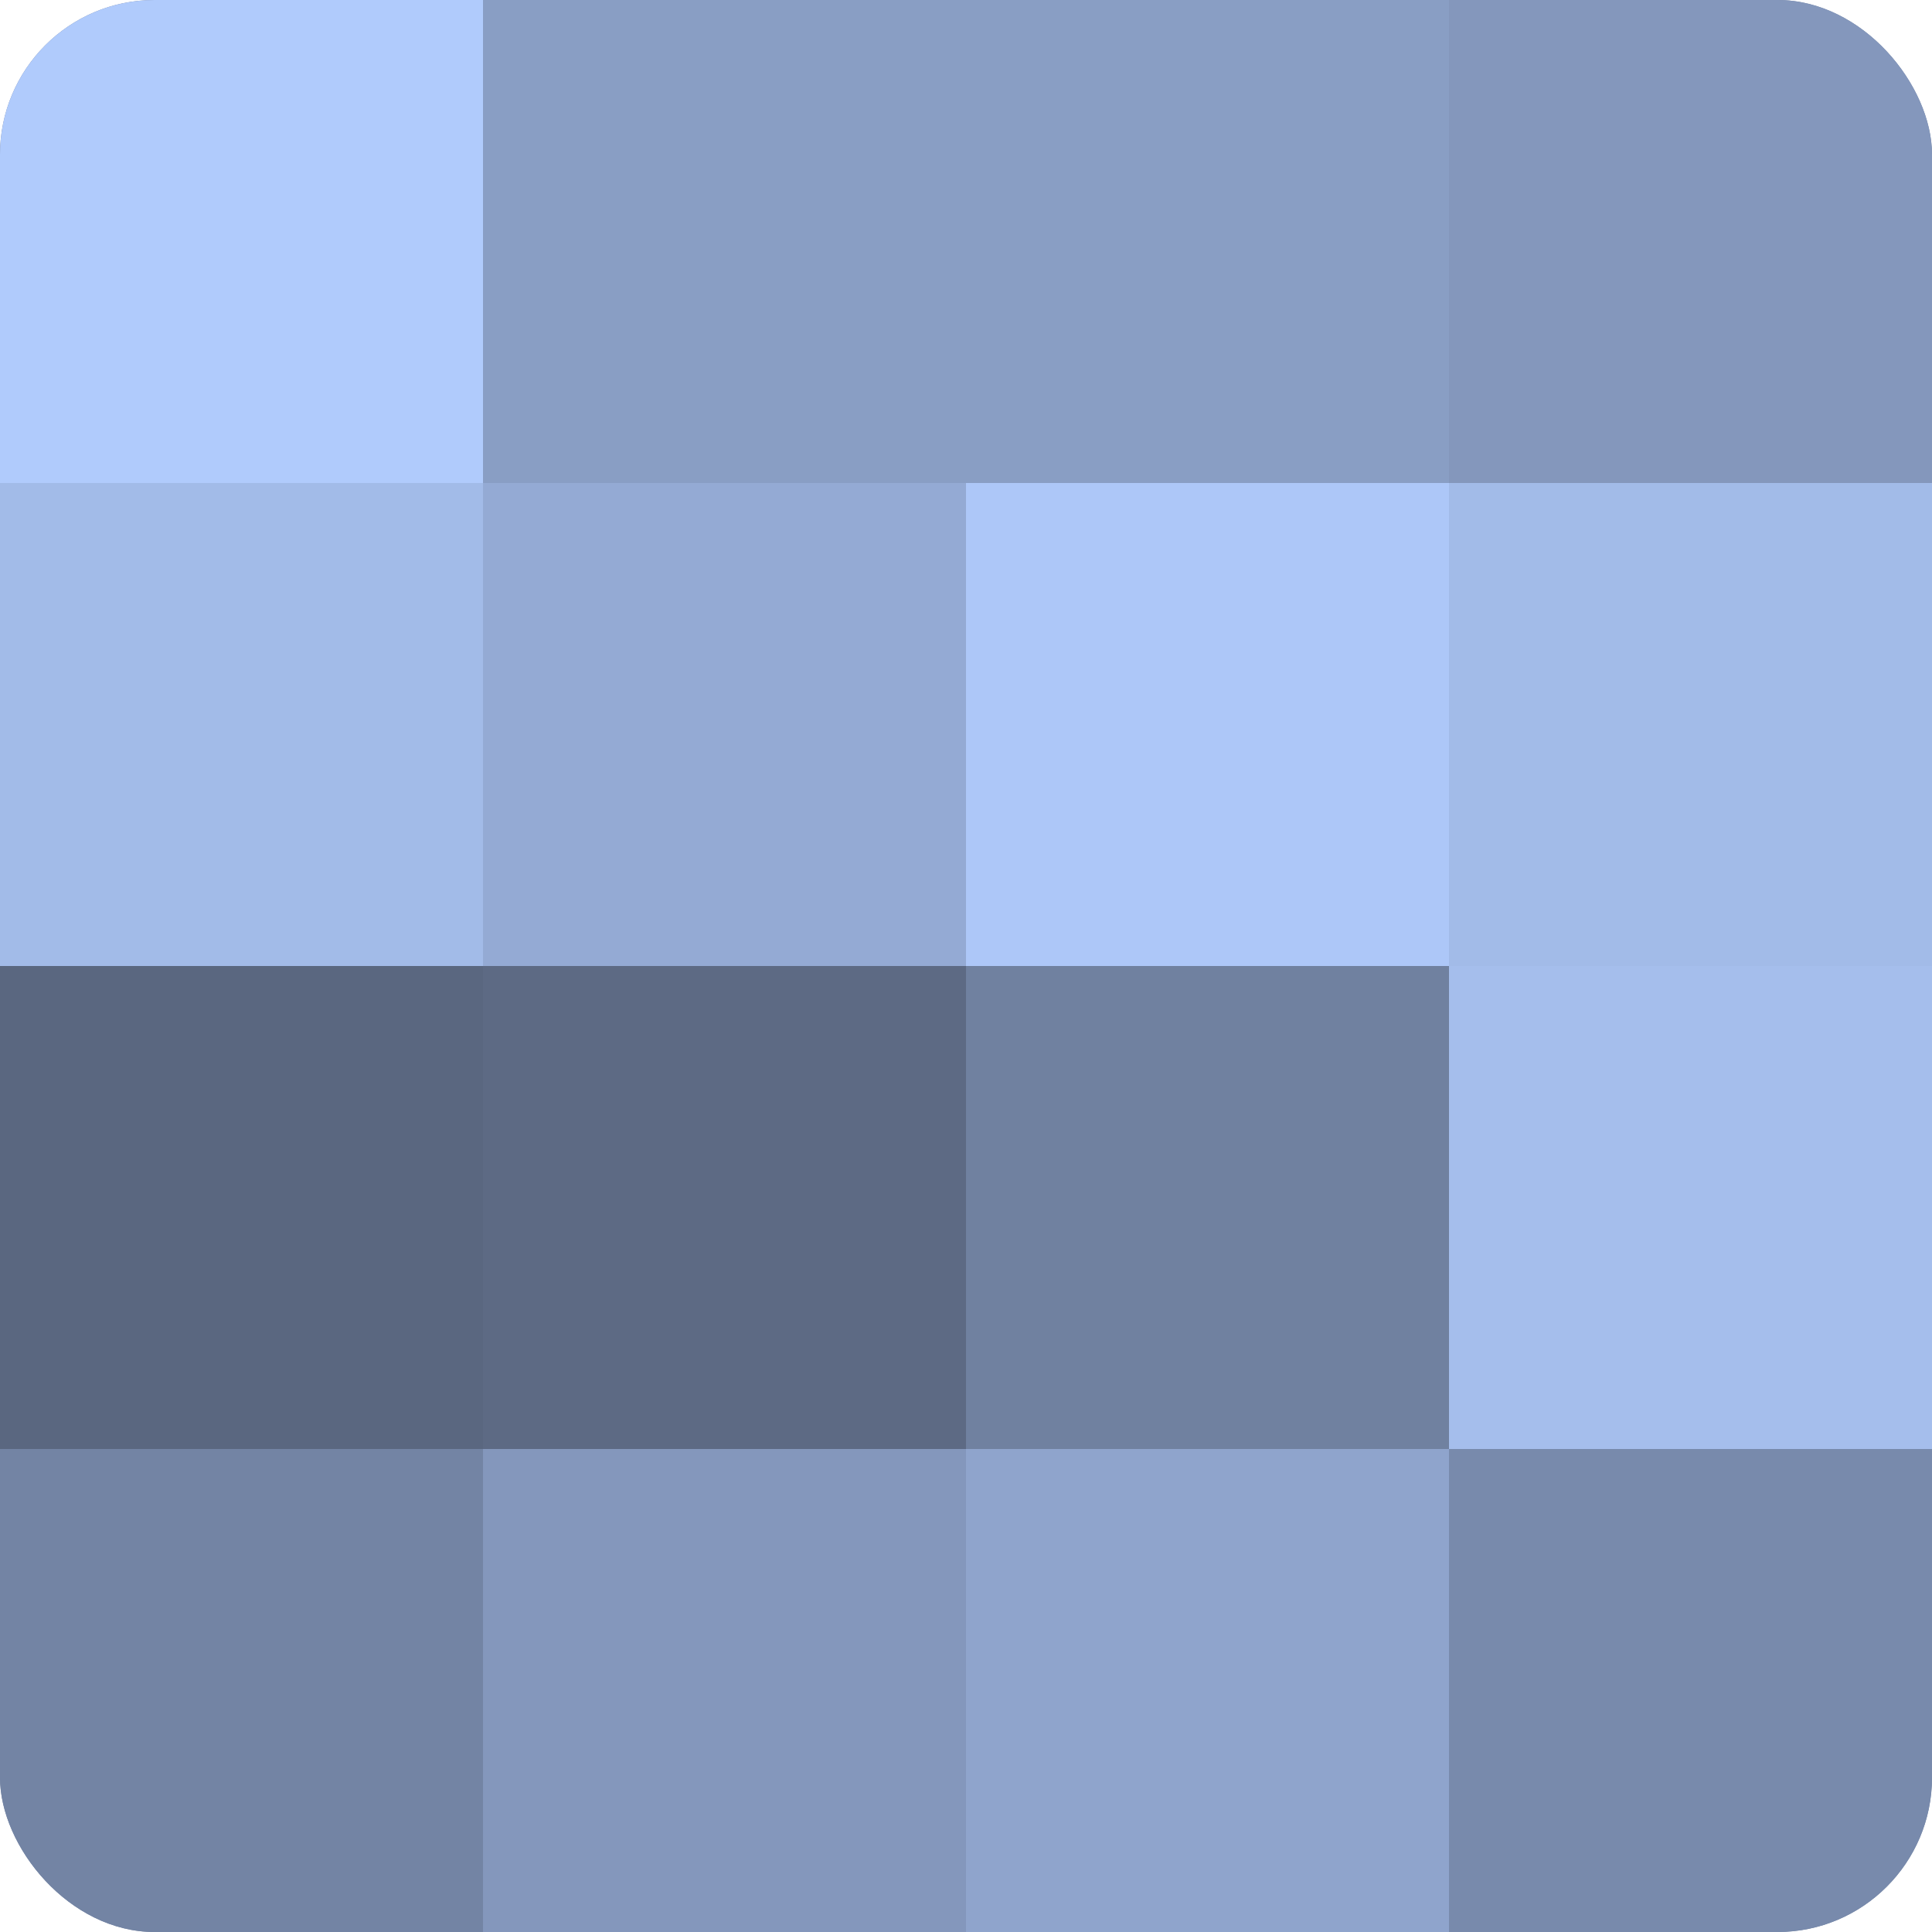
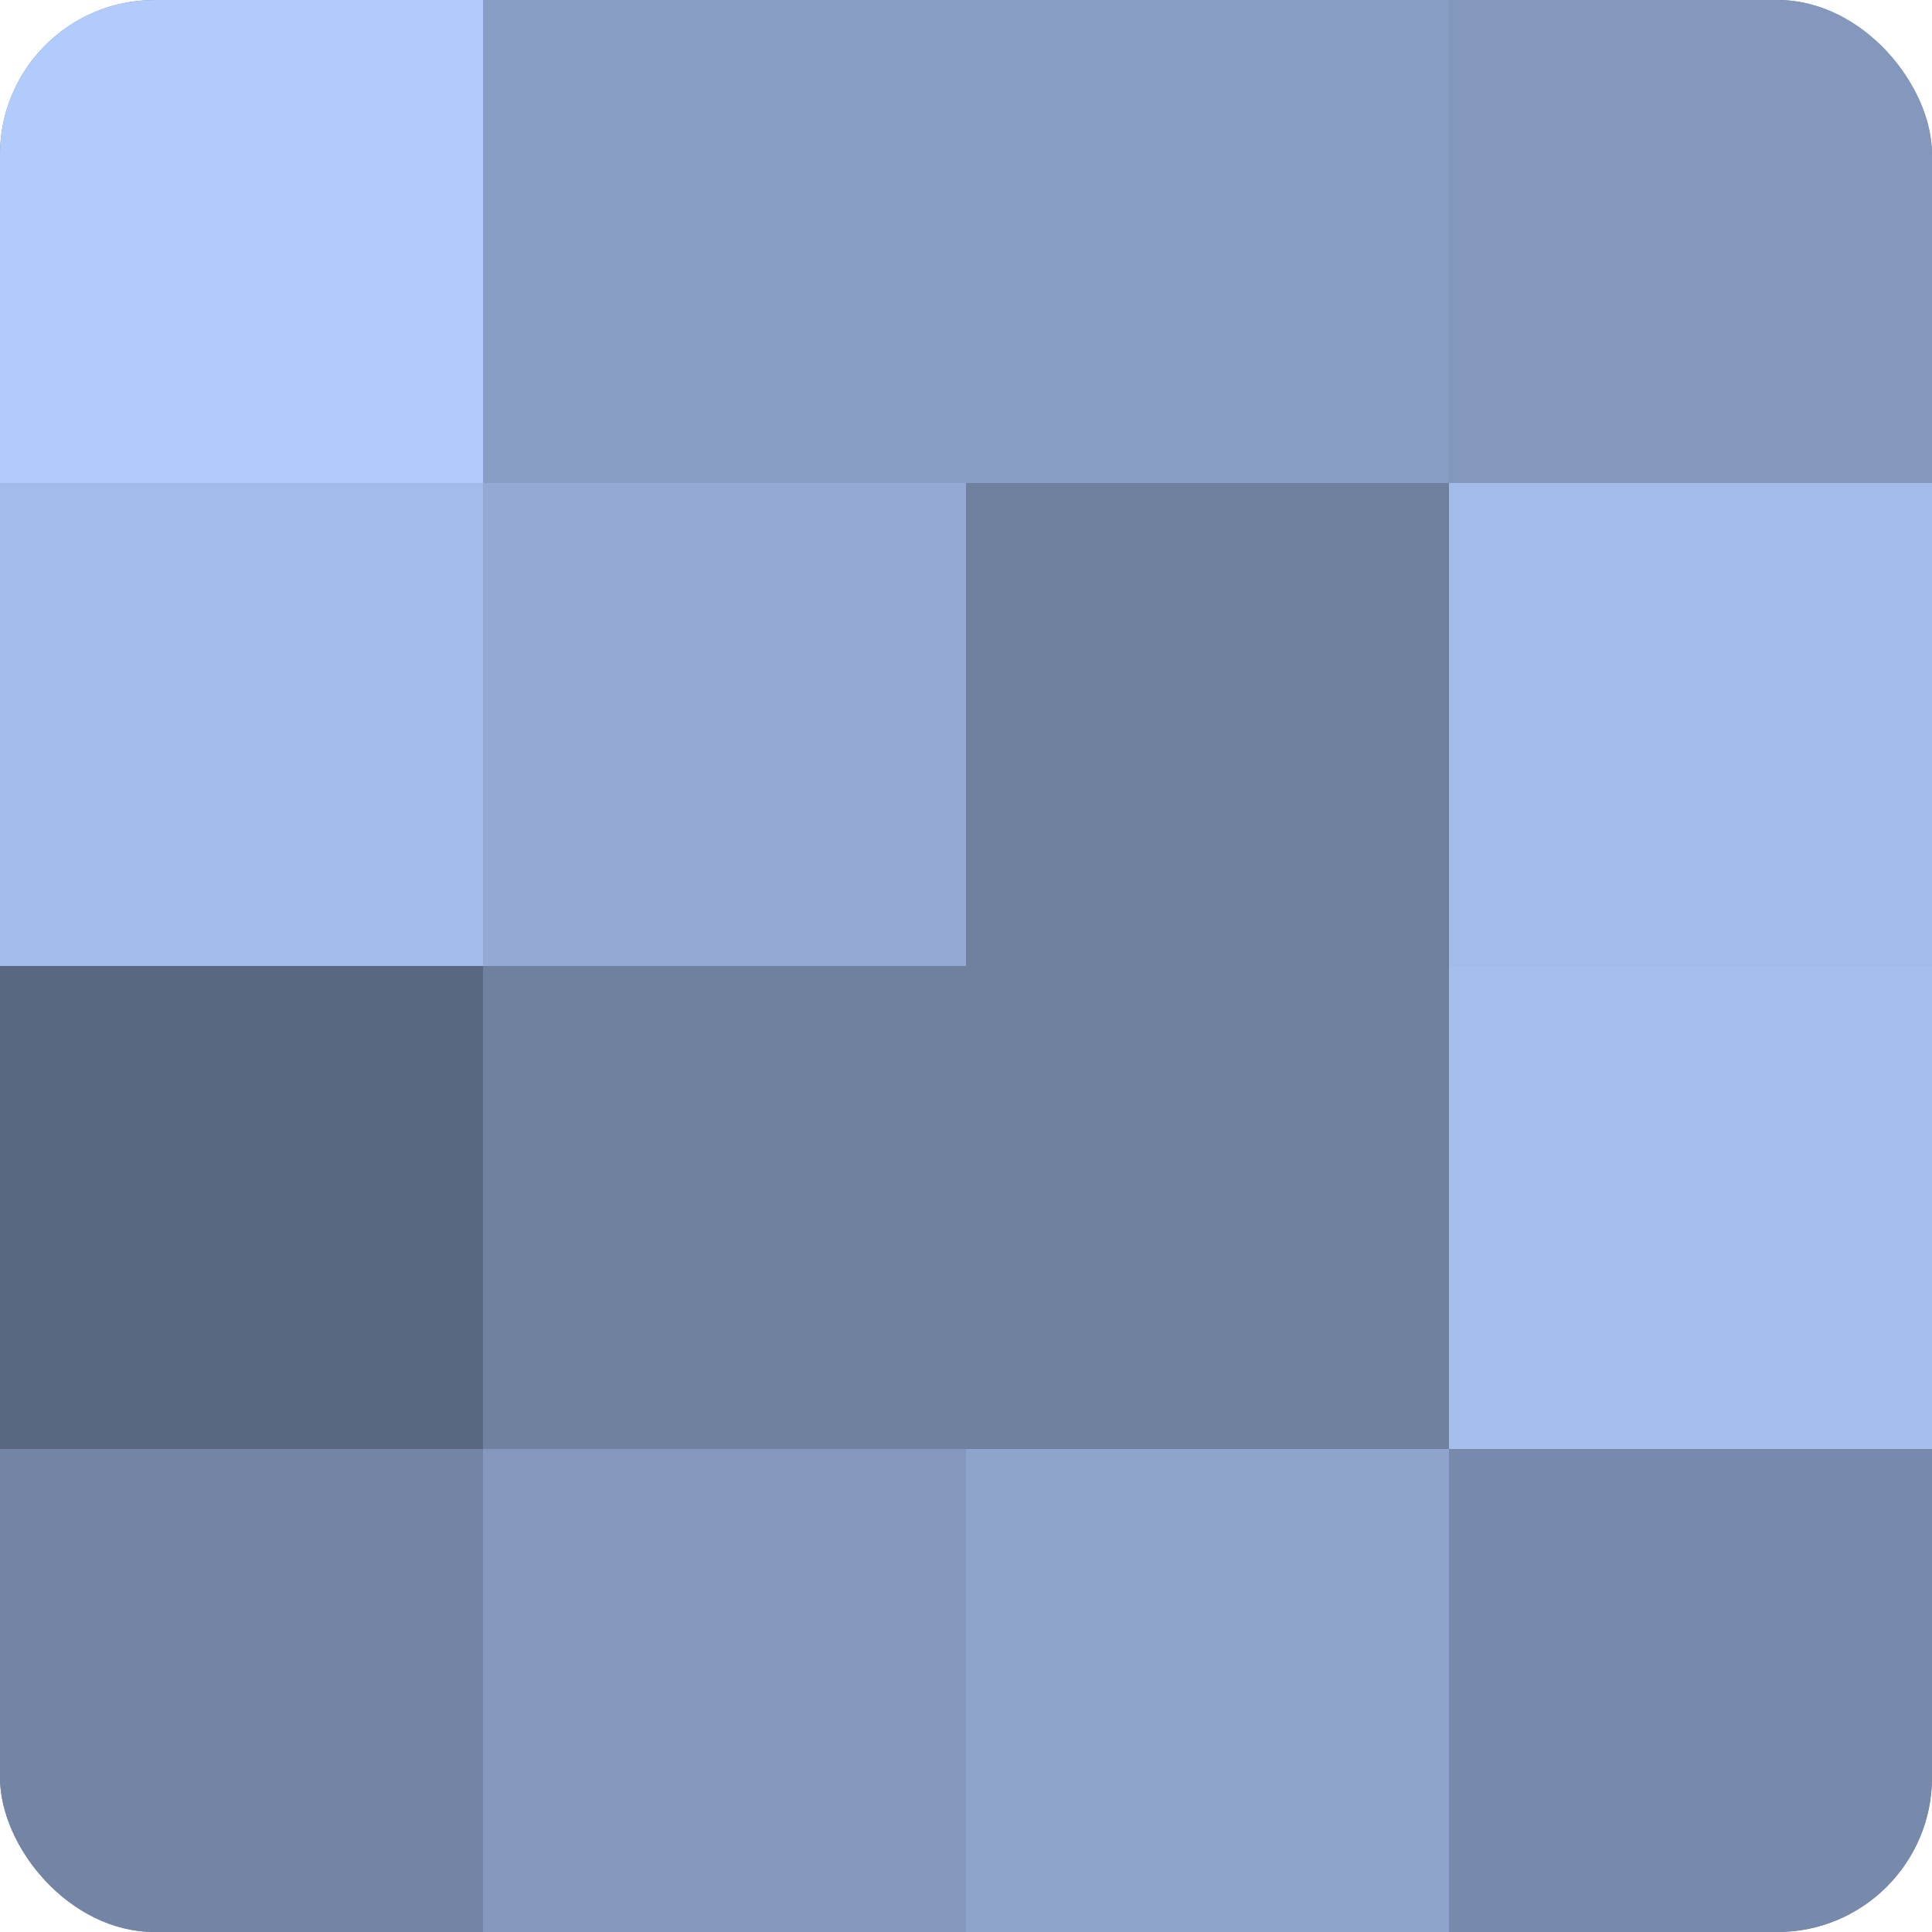
<svg xmlns="http://www.w3.org/2000/svg" width="60" height="60" viewBox="0 0 100 100" preserveAspectRatio="xMidYMid meet">
  <defs>
    <clipPath id="c" width="100" height="100">
      <rect width="100" height="100" rx="8" ry="8" />
    </clipPath>
  </defs>
  <g clip-path="url(#c)">
    <rect width="100" height="100" fill="#7081a0" />
    <rect width="25" height="25" fill="#b0cbfc" />
    <rect y="25" width="25" height="25" fill="#a2bbe8" />
    <rect y="50" width="25" height="25" fill="#5a6780" />
    <rect y="75" width="25" height="25" fill="#7384a4" />
    <rect x="25" width="25" height="25" fill="#899ec4" />
    <rect x="25" y="25" width="25" height="25" fill="#94aad4" />
-     <rect x="25" y="50" width="25" height="25" fill="#5d6a84" />
    <rect x="25" y="75" width="25" height="25" fill="#8497bc" />
    <rect x="50" width="25" height="25" fill="#899ec4" />
-     <rect x="50" y="25" width="25" height="25" fill="#adc7f8" />
    <rect x="50" y="50" width="25" height="25" fill="#7081a0" />
    <rect x="50" y="75" width="25" height="25" fill="#8fa4cc" />
    <rect x="75" width="25" height="25" fill="#8497bc" />
    <rect x="75" y="25" width="25" height="25" fill="#a2bbe8" />
    <rect x="75" y="50" width="25" height="25" fill="#a5beec" />
    <rect x="75" y="75" width="25" height="25" fill="#788aac" />
  </g>
</svg>